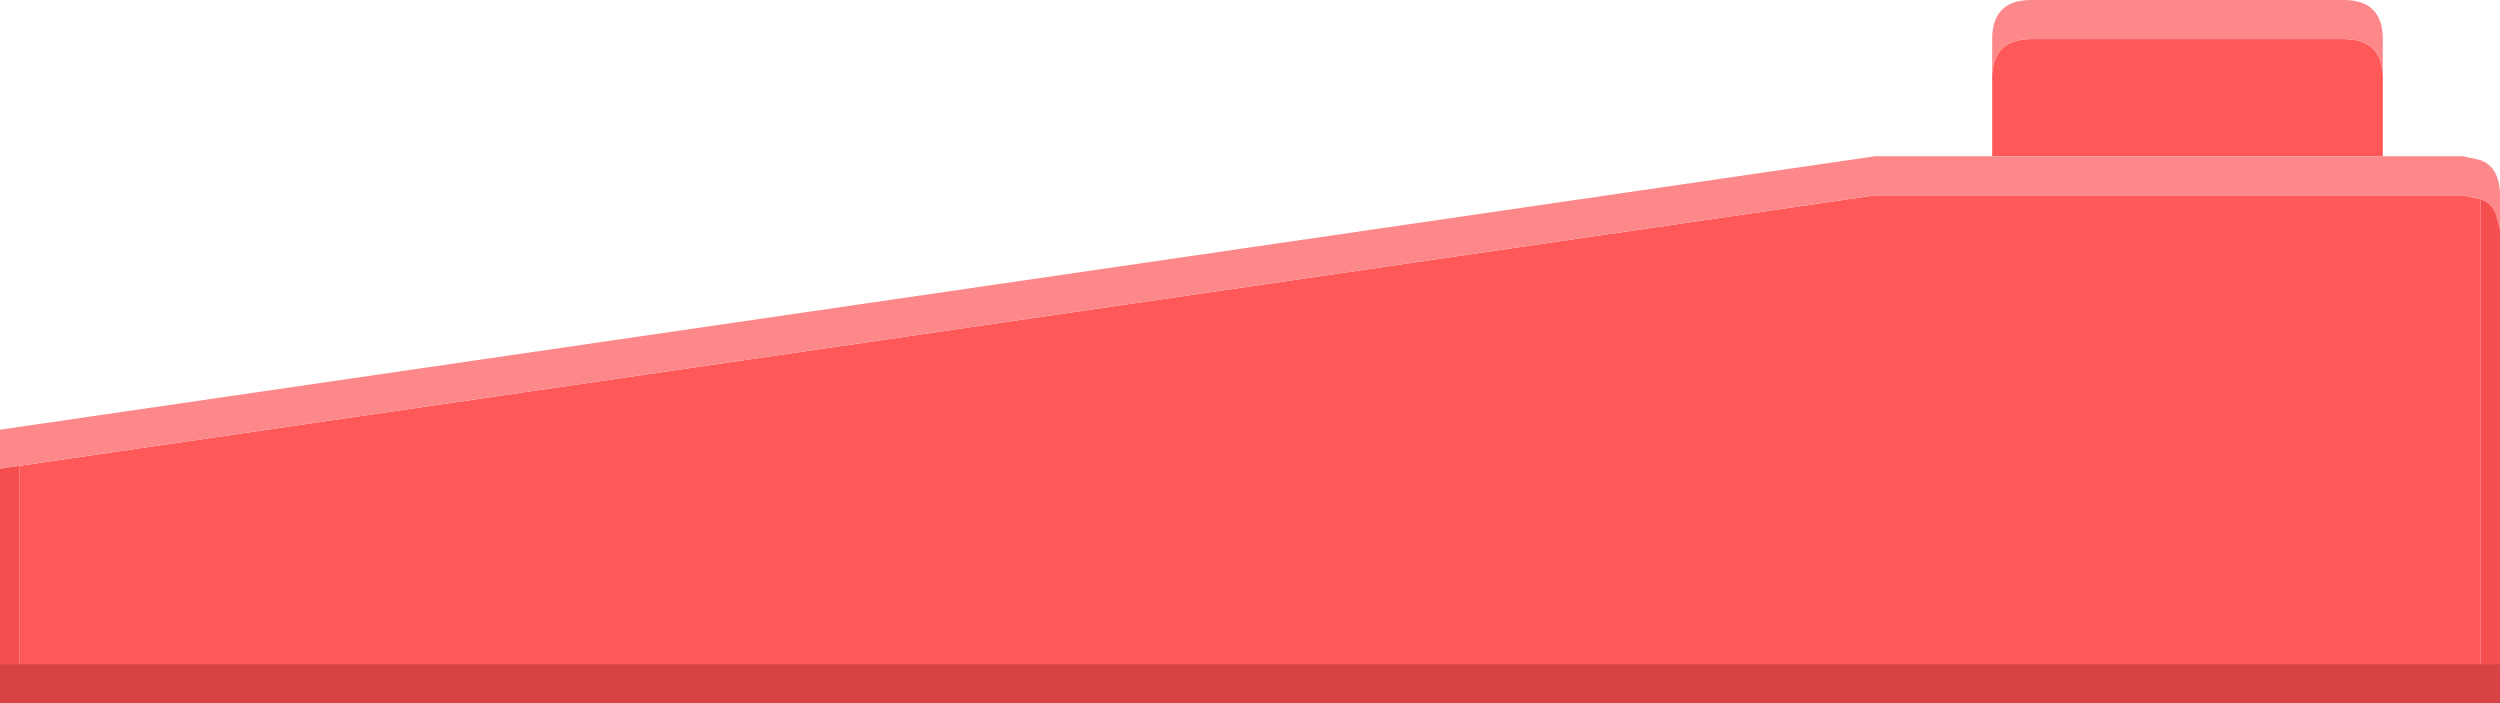
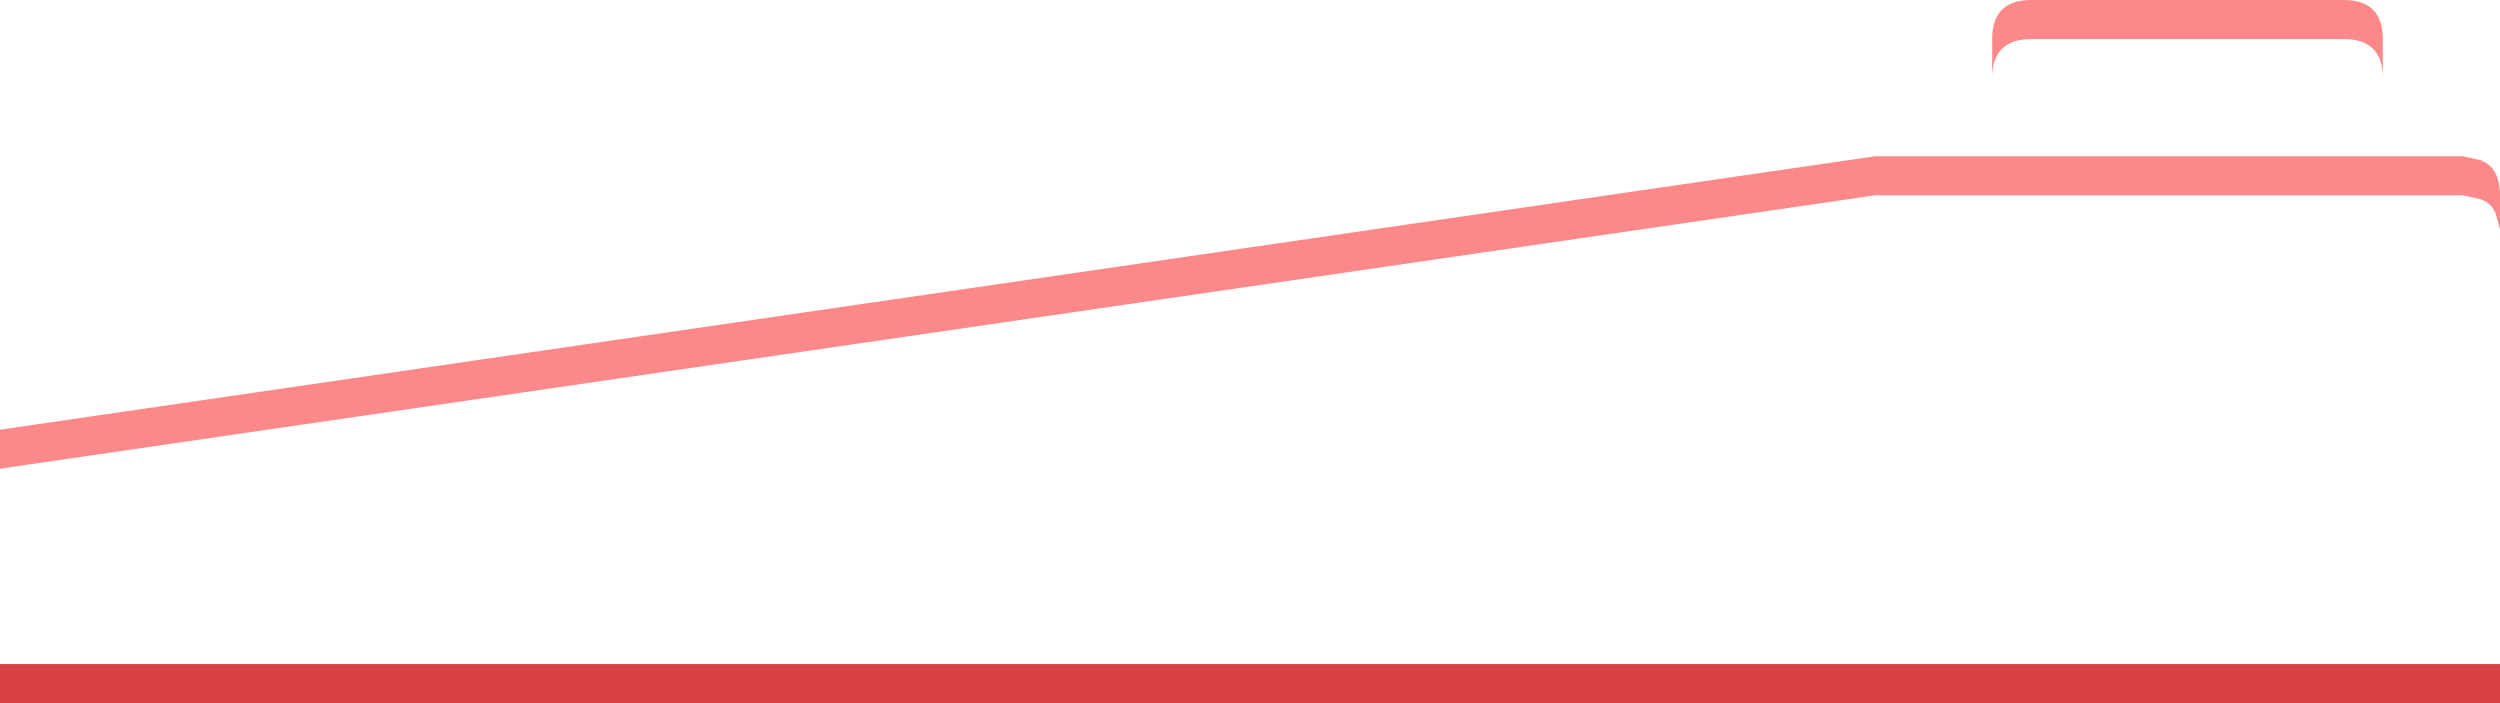
<svg xmlns="http://www.w3.org/2000/svg" width="128" height="36">
  <defs />
  <g>
-     <path stroke="none" fill="#FF5859" d="M102 8 L102 3.9 Q102.05 2 104 2 L120 2 Q121.95 2 122 3.9 L122 8 102 8 M1 23.85 L96 10 126.1 10 127 10.2 127 34 1 34 1 23.85" />
    <path stroke="none" fill="#FC8889" d="M1 23.85 L0 24 0 22 96 8 102 8 122 8 126.1 8 127 8.2 Q127.95 8.55 128 9.9 L128 11.75 127.8 11 Q127.6 10.4 127 10.2 L126.1 10 96 10 1 23.85 M122 3.9 Q121.95 2 120 2 L104 2 Q102.05 2 102 3.9 L102 2 Q102 0 104 0 L120 0 Q122 0 122 2 L122 3.9" />
-     <path stroke="none" fill="#F54E4F" d="M0 24 L1 23.85 1 34 0 34 0 24 M127 10.2 Q127.6 10.4 127.8 11 L128 11.75 128 34 127 34 127 10.2" />
    <path stroke="none" fill="#D94244" d="M128 34 L128 36 0 36 0 34 1 34 127 34 128 34" />
  </g>
</svg>